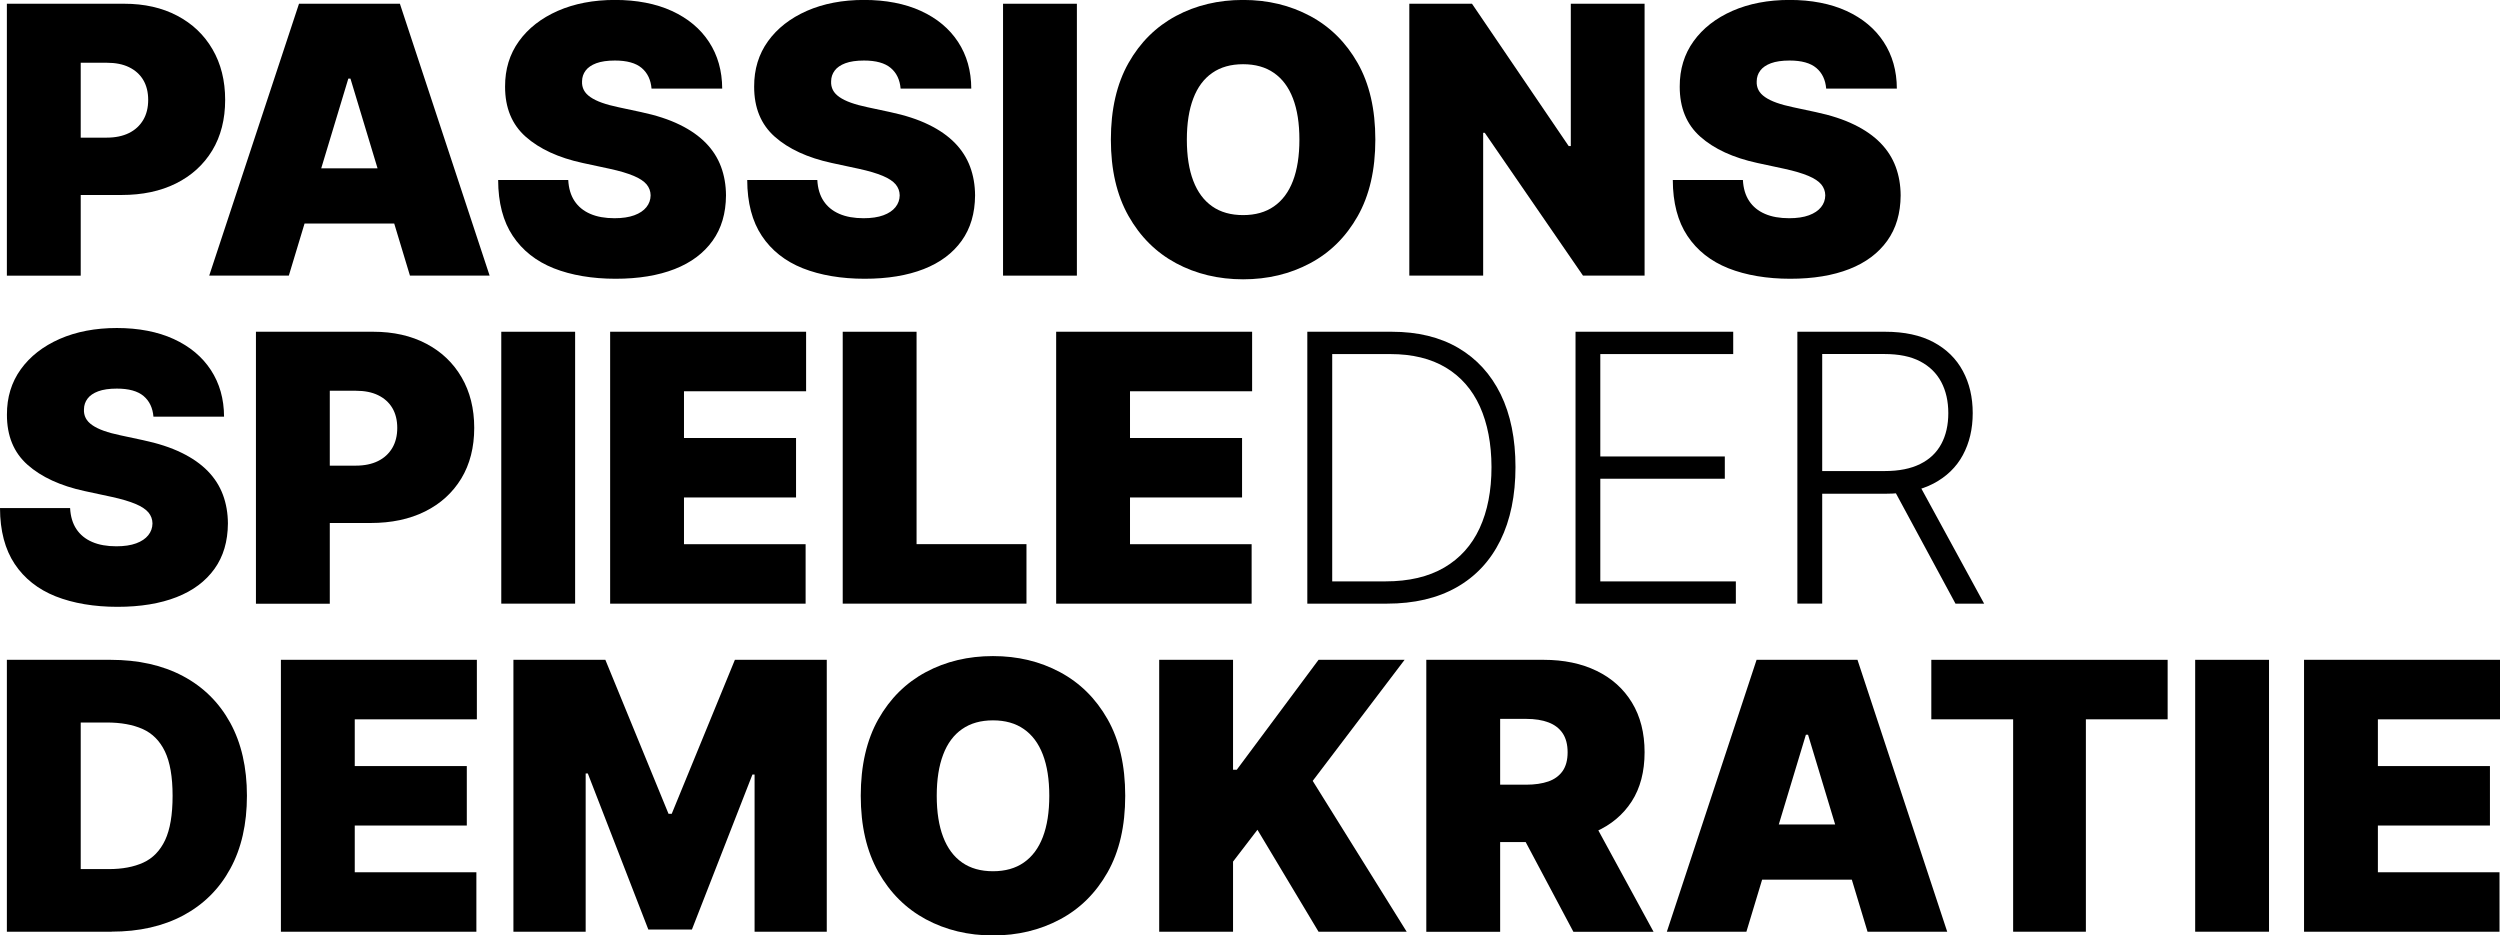
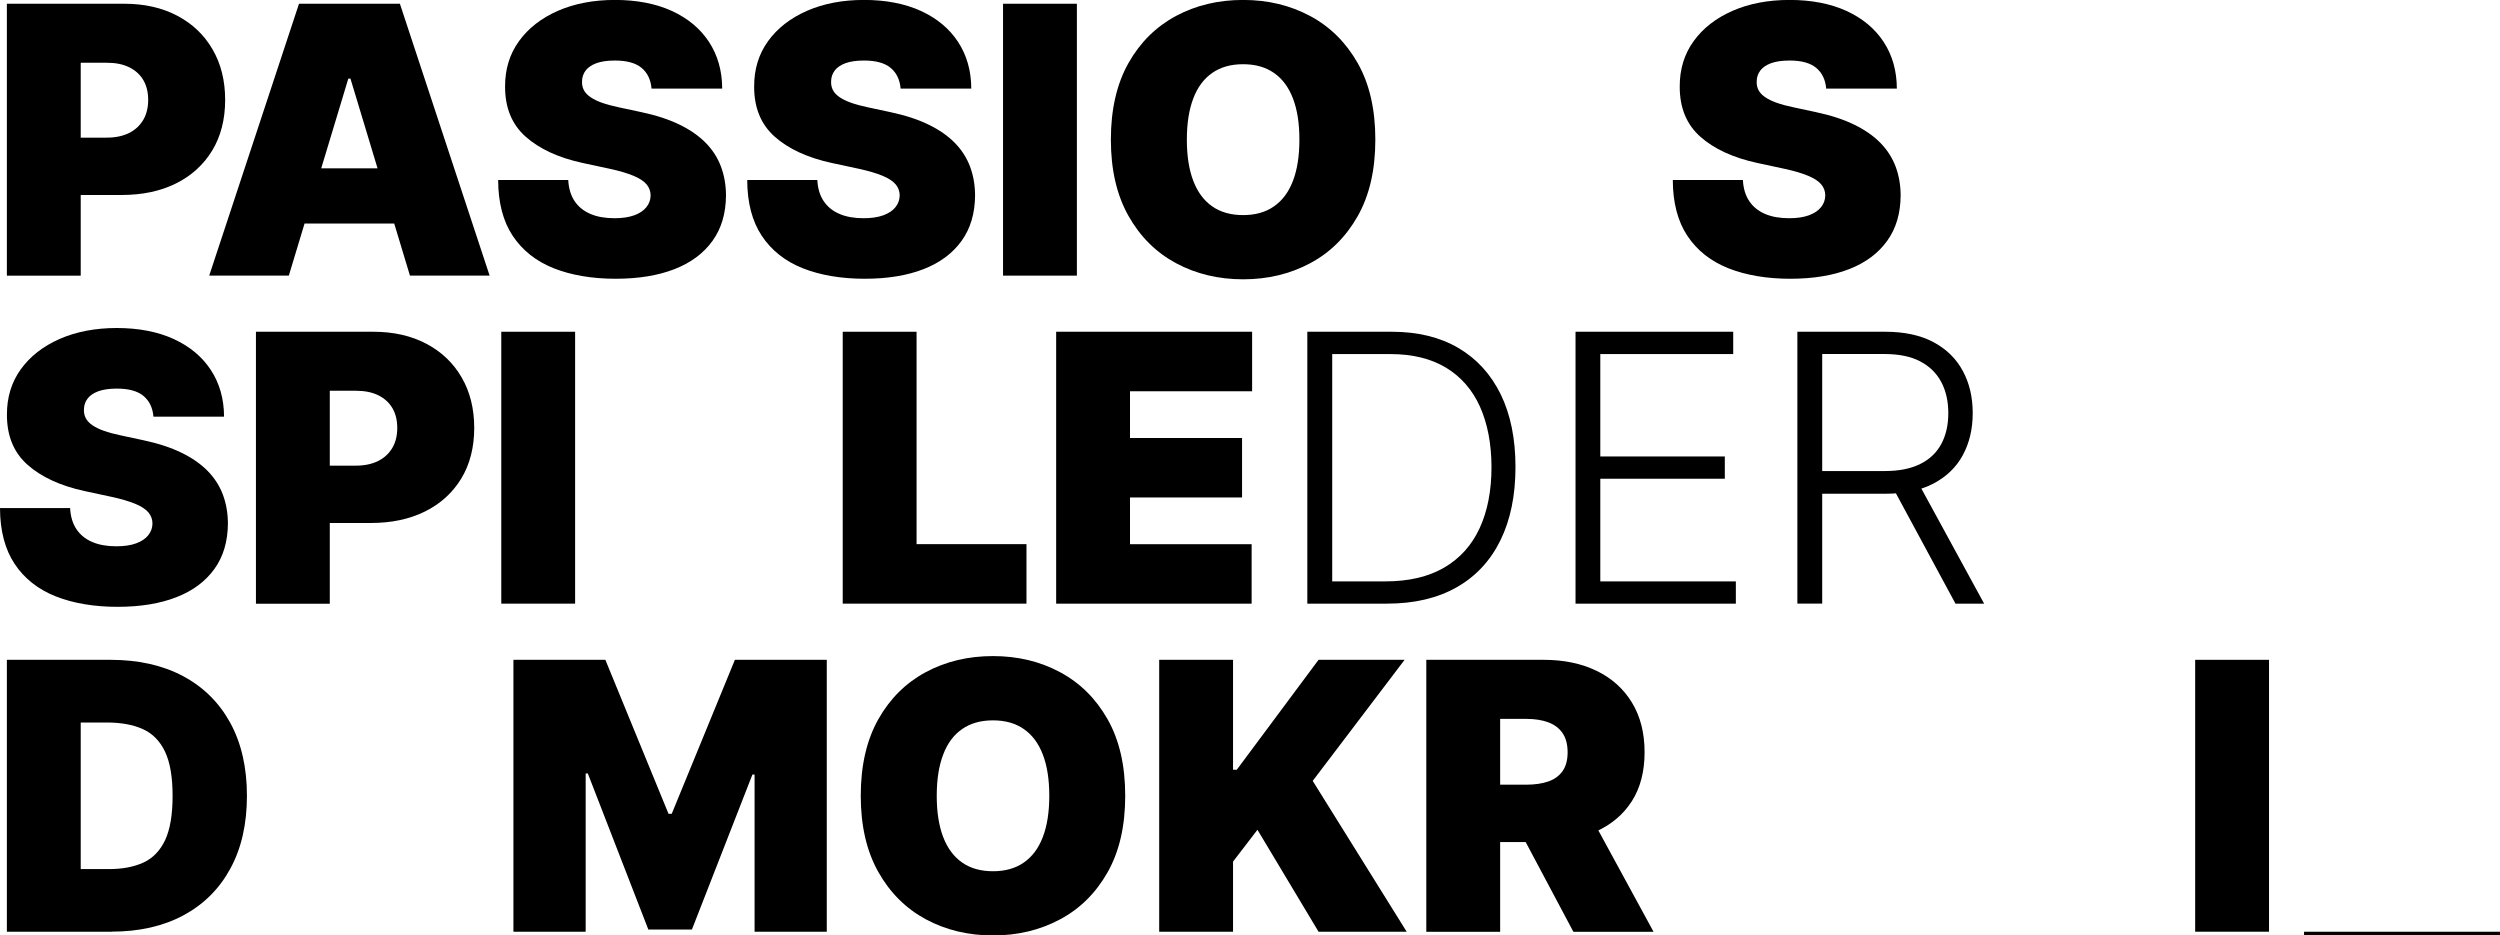
<svg xmlns="http://www.w3.org/2000/svg" id="Ebene_1" viewBox="0 0 407.61 152.52">
  <path d="M1.12,44.94V.61h19.13c3.29,0,6.17.65,8.64,1.95,2.47,1.3,4.39,3.12,5.76,5.48,1.37,2.35,2.06,5.1,2.06,8.25s-.7,5.92-2.11,8.25c-1.41,2.32-3.38,4.11-5.91,5.37-2.53,1.26-5.49,1.88-8.86,1.88h-11.43v-9.35h9c1.41,0,2.62-.25,3.63-.75s1.77-1.21,2.32-2.13c.54-.92.81-2.01.81-3.27s-.27-2.35-.81-3.26c-.54-.9-1.31-1.59-2.32-2.08s-2.21-.72-3.63-.72h-4.24v34.72H1.12Z" />
  <path d="M47.1,44.94h-12.99L48.75.61h16.45l14.63,44.33h-12.99l-9.7-32.12h-.35l-9.7,32.12ZM44.68,27.45h24.41v9h-24.41v-9Z" />
  <path d="M106.23,14.46c-.12-1.44-.65-2.57-1.61-3.38s-2.41-1.21-4.36-1.21c-1.24,0-2.26.15-3.04.44s-1.37.7-1.74,1.2c-.38.51-.57,1.08-.58,1.73-.03.53.07,1.01.29,1.44.22.43.58.81,1.07,1.15.49.34,1.12.65,1.88.92s1.67.52,2.73.74l3.64.78c2.45.52,4.55,1.2,6.3,2.06,1.75.85,3.17,1.85,4.29,3s1.93,2.44,2.46,3.86c.53,1.43.8,2.99.81,4.67-.02,2.92-.74,5.38-2.19,7.4s-3.5,3.56-6.18,4.61c-2.68,1.05-5.89,1.58-9.64,1.58s-7.21-.57-10.08-1.71c-2.86-1.14-5.09-2.9-6.67-5.27s-2.38-5.41-2.39-9.12h11.43c.07,1.36.41,2.5,1.02,3.42.61.92,1.46,1.62,2.57,2.1,1.1.48,2.42.71,3.95.71,1.28,0,2.36-.16,3.23-.48.87-.32,1.52-.76,1.97-1.32.45-.56.68-1.2.69-1.93-.01-.68-.23-1.27-.66-1.79-.43-.51-1.12-.97-2.09-1.38s-2.27-.8-3.92-1.16l-4.42-.95c-3.92-.85-7.02-2.28-9.27-4.27-2.26-2-3.38-4.73-3.37-8.19-.01-2.81.74-5.28,2.26-7.39,1.52-2.11,3.64-3.76,6.34-4.95,2.7-1.18,5.81-1.78,9.32-1.78s6.67.6,9.28,1.8,4.63,2.88,6.05,5.05c1.42,2.17,2.14,4.71,2.15,7.61h-11.52Z" />
  <path d="M146.84,14.46c-.12-1.44-.65-2.57-1.61-3.38s-2.41-1.21-4.36-1.21c-1.24,0-2.26.15-3.04.44s-1.37.7-1.74,1.2c-.38.51-.57,1.08-.58,1.73-.03.53.07,1.01.29,1.44.22.43.58.81,1.07,1.15.49.34,1.12.65,1.88.92s1.67.52,2.73.74l3.64.78c2.45.52,4.55,1.2,6.3,2.06,1.75.85,3.17,1.85,4.29,3s1.93,2.44,2.46,3.86c.53,1.43.8,2.99.81,4.67-.02,2.92-.74,5.38-2.19,7.4s-3.5,3.56-6.18,4.61c-2.68,1.05-5.89,1.58-9.64,1.58s-7.21-.57-10.08-1.71c-2.86-1.14-5.09-2.9-6.67-5.27s-2.38-5.41-2.39-9.12h11.43c.07,1.36.41,2.5,1.02,3.42.61.92,1.46,1.62,2.57,2.1,1.1.48,2.42.71,3.95.71,1.28,0,2.36-.16,3.23-.48.87-.32,1.52-.76,1.97-1.32.45-.56.68-1.2.69-1.93-.01-.68-.23-1.27-.66-1.79-.43-.51-1.12-.97-2.09-1.38s-2.27-.8-3.92-1.16l-4.42-.95c-3.92-.85-7.02-2.28-9.27-4.27-2.26-2-3.38-4.73-3.37-8.19-.01-2.81.74-5.28,2.26-7.39,1.52-2.11,3.64-3.76,6.34-4.95,2.7-1.18,5.81-1.78,9.32-1.78s6.67.6,9.28,1.8,4.63,2.88,6.05,5.05c1.42,2.17,2.14,4.71,2.15,7.61h-11.52Z" />
  <path d="M175.58.61v44.33h-12.04V.61h12.04Z" />
  <path d="M224.24,22.77c0,4.94-.96,9.09-2.88,12.48s-4.51,5.95-7.77,7.68c-3.26,1.74-6.9,2.61-10.91,2.61s-7.69-.88-10.94-2.63-5.84-4.32-7.75-7.71-2.87-7.53-2.87-12.44.96-9.09,2.87-12.48c1.91-3.38,4.5-5.94,7.75-7.68s6.9-2.61,10.94-2.61,7.65.87,10.91,2.61c3.26,1.74,5.85,4.3,7.77,7.68,1.92,3.38,2.88,7.54,2.88,12.48ZM211.86,22.77c0-2.66-.35-4.9-1.05-6.72-.7-1.83-1.73-3.21-3.1-4.16-1.36-.95-3.04-1.42-5.03-1.42s-3.67.47-5.03,1.42c-1.36.94-2.4,2.33-3.09,4.16-.7,1.83-1.05,4.07-1.05,6.72s.35,4.9,1.05,6.72c.7,1.83,1.73,3.21,3.09,4.16,1.36.95,3.04,1.42,5.03,1.42s3.67-.47,5.03-1.42c1.36-.94,2.4-2.33,3.1-4.16.7-1.83,1.05-4.07,1.05-6.72Z" />
-   <path d="M268.14.61v44.33h-10.04l-16.02-23.29h-.26v23.29h-12.04V.61h10.22l15.76,23.2h.35V.61h12.03Z" />
  <path d="M297.75,14.46c-.12-1.44-.65-2.57-1.61-3.38s-2.41-1.21-4.36-1.21c-1.24,0-2.26.15-3.04.44s-1.37.7-1.74,1.2c-.38.51-.57,1.08-.58,1.73-.03.53.07,1.01.29,1.44.22.43.58.81,1.07,1.15.49.34,1.12.65,1.88.92s1.67.52,2.73.74l3.64.78c2.45.52,4.55,1.2,6.3,2.06,1.75.85,3.17,1.85,4.29,3s1.93,2.44,2.46,3.86c.53,1.43.8,2.99.81,4.67-.02,2.92-.74,5.38-2.19,7.4s-3.5,3.56-6.18,4.61c-2.68,1.05-5.89,1.58-9.64,1.58s-7.21-.57-10.08-1.71c-2.86-1.14-5.09-2.9-6.67-5.27s-2.38-5.41-2.39-9.12h11.43c.07,1.36.41,2.5,1.02,3.42.61.92,1.46,1.62,2.57,2.1,1.1.48,2.42.71,3.95.71,1.28,0,2.36-.16,3.23-.48.87-.32,1.52-.76,1.97-1.32.45-.56.68-1.2.69-1.93-.01-.68-.23-1.27-.66-1.79-.43-.51-1.12-.97-2.09-1.38s-2.27-.8-3.92-1.16l-4.42-.95c-3.92-.85-7.02-2.28-9.27-4.27-2.26-2-3.38-4.73-3.37-8.19-.01-2.81.74-5.28,2.26-7.39,1.52-2.11,3.64-3.76,6.34-4.95,2.7-1.18,5.81-1.78,9.32-1.78s6.67.6,9.28,1.8,4.63,2.88,6.05,5.05c1.42,2.17,2.14,4.71,2.15,7.61h-11.52Z" />
  <path d="M25.02,67.95c-.12-1.44-.65-2.57-1.61-3.38s-2.41-1.21-4.36-1.21c-1.24,0-2.26.15-3.04.44s-1.37.7-1.74,1.2c-.38.51-.57,1.08-.58,1.73-.03.53.07,1.01.29,1.44.22.43.58.81,1.07,1.15.49.34,1.12.65,1.88.92s1.67.52,2.73.74l3.64.78c2.45.52,4.55,1.2,6.3,2.06,1.75.85,3.17,1.85,4.29,3s1.93,2.44,2.46,3.86c.53,1.43.8,2.99.81,4.67-.02,2.92-.74,5.38-2.19,7.4s-3.5,3.56-6.18,4.61c-2.68,1.05-5.89,1.58-9.64,1.58s-7.21-.57-10.08-1.71c-2.86-1.14-5.09-2.9-6.67-5.27S.01,86.55,0,82.84h11.43c.07,1.36.41,2.5,1.02,3.42.61.92,1.46,1.62,2.57,2.1,1.1.48,2.42.71,3.95.71,1.28,0,2.36-.16,3.23-.48.87-.32,1.52-.76,1.97-1.32.45-.56.68-1.2.69-1.93-.01-.68-.23-1.27-.66-1.79-.43-.51-1.12-.97-2.09-1.38s-2.27-.8-3.92-1.16l-4.42-.95c-3.92-.85-7.02-2.28-9.27-4.27-2.26-2-3.38-4.73-3.37-8.19-.01-2.81.74-5.28,2.26-7.39,1.52-2.11,3.64-3.76,6.34-4.95,2.7-1.18,5.81-1.78,9.32-1.78s6.67.6,9.28,1.8,4.63,2.88,6.05,5.05c1.42,2.17,2.14,4.71,2.15,7.61h-11.52Z" />
  <path d="M41.73,98.42v-44.33h19.13c3.29,0,6.17.65,8.64,1.95,2.47,1.3,4.39,3.12,5.76,5.48,1.37,2.35,2.06,5.1,2.06,8.25s-.7,5.92-2.11,8.25c-1.41,2.32-3.38,4.11-5.91,5.37-2.53,1.26-5.49,1.88-8.86,1.88h-11.43v-9.35h9c1.41,0,2.62-.25,3.63-.75s1.77-1.21,2.32-2.13c.54-.92.81-2.01.81-3.27s-.27-2.35-.81-3.26c-.54-.9-1.31-1.59-2.32-2.08s-2.21-.72-3.63-.72h-4.24v34.72h-12.04Z" />
  <path d="M93.77,54.09v44.33h-12.04v-44.33h12.04Z" />
-   <path d="M99.48,98.42v-44.33h31.95v9.7h-19.91v7.62h18.27v9.7h-18.27v7.62h19.83v9.7h-31.86Z" />
  <path d="M137.4,98.42v-44.33h12.04v34.63h17.92v9.7h-29.96Z" />
  <path d="M172.2,98.42v-44.33h31.95v9.7h-19.91v7.62h18.27v9.7h-18.27v7.62h19.83v9.7h-31.86Z" />
  <path d="M226.14,98.42h-12.99v-44.33h13.77c4.23,0,7.85.88,10.85,2.64s5.31,4.29,6.92,7.58c1.6,3.29,2.4,7.24,2.4,11.84s-.82,8.63-2.46,11.96c-1.64,3.33-4.02,5.88-7.14,7.65-3.12,1.77-6.91,2.66-11.35,2.66ZM217.2,94.79h8.7c3.81,0,7-.75,9.57-2.25,2.57-1.5,4.49-3.64,5.78-6.43,1.28-2.78,1.93-6.1,1.93-9.96-.01-3.82-.65-7.11-1.89-9.87-1.25-2.76-3.1-4.87-5.54-6.34s-5.47-2.21-9.06-2.21h-9.48v37.06Z" />
  <path d="M256.88,98.42v-44.33h25.71v3.64h-21.67v16.69h20.3v3.64h-20.3v16.73h22.1v3.64h-26.15Z" />
  <path d="M293.05,98.42v-44.33h14.31c3.15,0,5.78.57,7.89,1.7s3.71,2.7,4.78,4.7c1.08,2,1.61,4.29,1.61,6.87s-.54,4.86-1.61,6.84-2.67,3.52-4.77,4.63c-2.11,1.11-4.72,1.67-7.84,1.67h-12.19v-3.7h12.08c2.31,0,4.23-.38,5.77-1.15,1.54-.76,2.68-1.85,3.44-3.27.76-1.41,1.14-3.09,1.14-5.02s-.38-3.63-1.15-5.08c-.77-1.45-1.92-2.57-3.45-3.37s-3.47-1.19-5.81-1.19h-10.15v40.69h-4.05ZM312.59,78.42l10.91,20h-4.67l-10.8-20h4.57Z" />
  <path d="M18.18,151.91H1.12v-44.33h16.88c4.56,0,8.5.88,11.83,2.65,3.33,1.77,5.89,4.31,7.71,7.62,1.81,3.31,2.72,7.28,2.72,11.89s-.9,8.58-2.71,11.89c-1.8,3.31-4.36,5.85-7.66,7.62-3.31,1.77-7.21,2.65-11.71,2.65ZM13.16,141.7h4.59c2.19,0,4.07-.35,5.62-1.06,1.55-.71,2.73-1.93,3.55-3.66.81-1.73,1.22-4.14,1.22-7.23s-.42-5.5-1.25-7.23c-.83-1.73-2.04-2.95-3.64-3.66-1.59-.71-3.55-1.06-5.85-1.06h-4.24v23.9Z" />
-   <path d="M45.8,151.91v-44.33h31.95v9.7h-19.91v7.62h18.27v9.7h-18.27v7.62h19.83v9.7h-31.86Z" />
  <path d="M83.72,107.58h14.98l10.3,25.11h.52l10.3-25.11h14.98v44.33h-11.77v-25.63h-.35l-9.87,25.28h-7.1l-9.87-25.45h-.35v25.8h-11.78v-44.33Z" />
  <path d="M183.46,129.75c0,4.94-.96,9.09-2.88,12.48s-4.51,5.95-7.77,7.68c-3.26,1.74-6.9,2.61-10.91,2.61s-7.69-.88-10.94-2.63c-3.25-1.75-5.84-4.32-7.75-7.71s-2.87-7.53-2.87-12.44.96-9.09,2.87-12.48c1.91-3.38,4.5-5.94,7.75-7.68s6.9-2.61,10.94-2.61,7.65.87,10.91,2.61c3.26,1.74,5.85,4.3,7.77,7.68,1.92,3.38,2.88,7.54,2.88,12.48ZM171.08,129.75c0-2.66-.35-4.9-1.05-6.72-.7-1.83-1.73-3.21-3.1-4.16-1.36-.95-3.04-1.42-5.03-1.42s-3.67.47-5.03,1.42c-1.36.94-2.4,2.33-3.09,4.16-.7,1.83-1.05,4.07-1.05,6.72s.35,4.9,1.05,6.72c.7,1.83,1.73,3.21,3.09,4.16,1.36.95,3.04,1.42,5.03,1.42s3.67-.47,5.03-1.42c1.36-.94,2.4-2.33,3.1-4.16.7-1.83,1.05-4.07,1.05-6.72Z" />
  <path d="M189,151.91v-44.33h12.04v17.92h.61l13.33-17.92h14.03l-14.98,19.74,15.32,24.59h-14.37l-9.96-16.62-3.98,5.19v11.43h-12.04Z" />
  <path d="M232.55,151.91v-44.33h19.13c3.29,0,6.17.6,8.64,1.8,2.47,1.2,4.39,2.92,5.76,5.17,1.37,2.25,2.06,4.95,2.06,8.1s-.7,5.85-2.11,8.03c-1.41,2.18-3.38,3.82-5.91,4.94-2.53,1.11-5.49,1.67-8.86,1.67h-11.43v-9.35h9c1.41,0,2.62-.18,3.63-.53,1-.35,1.77-.92,2.32-1.7.54-.78.81-1.8.81-3.05s-.27-2.31-.81-3.11c-.54-.8-1.31-1.39-2.32-1.77-1-.38-2.21-.57-3.63-.57h-4.24v34.72h-12.04ZM258.52,131.57l11.08,20.35h-13.07l-10.82-20.35h12.81Z" />
-   <path d="M284.76,151.91h-12.99l14.63-44.33h16.45l14.63,44.33h-12.99l-9.7-32.12h-.35l-9.7,32.12ZM282.33,134.42h24.41v9h-24.41v-9Z" />
-   <path d="M314.89,117.28v-9.7h38.53v9.7h-13.33v34.63h-11.86v-34.63h-13.33Z" />
  <path d="M369.95,107.58v44.33h-12.04v-44.33h12.04Z" />
-   <path d="M375.66,151.91v-44.33h31.95v9.7h-19.91v7.62h18.27v9.7h-18.27v7.62h19.83v9.7h-31.86Z" />
+   <path d="M375.66,151.91h31.95v9.7h-19.91v7.62h18.27v9.7h-18.27v7.62h19.83v9.7h-31.86Z" />
</svg>